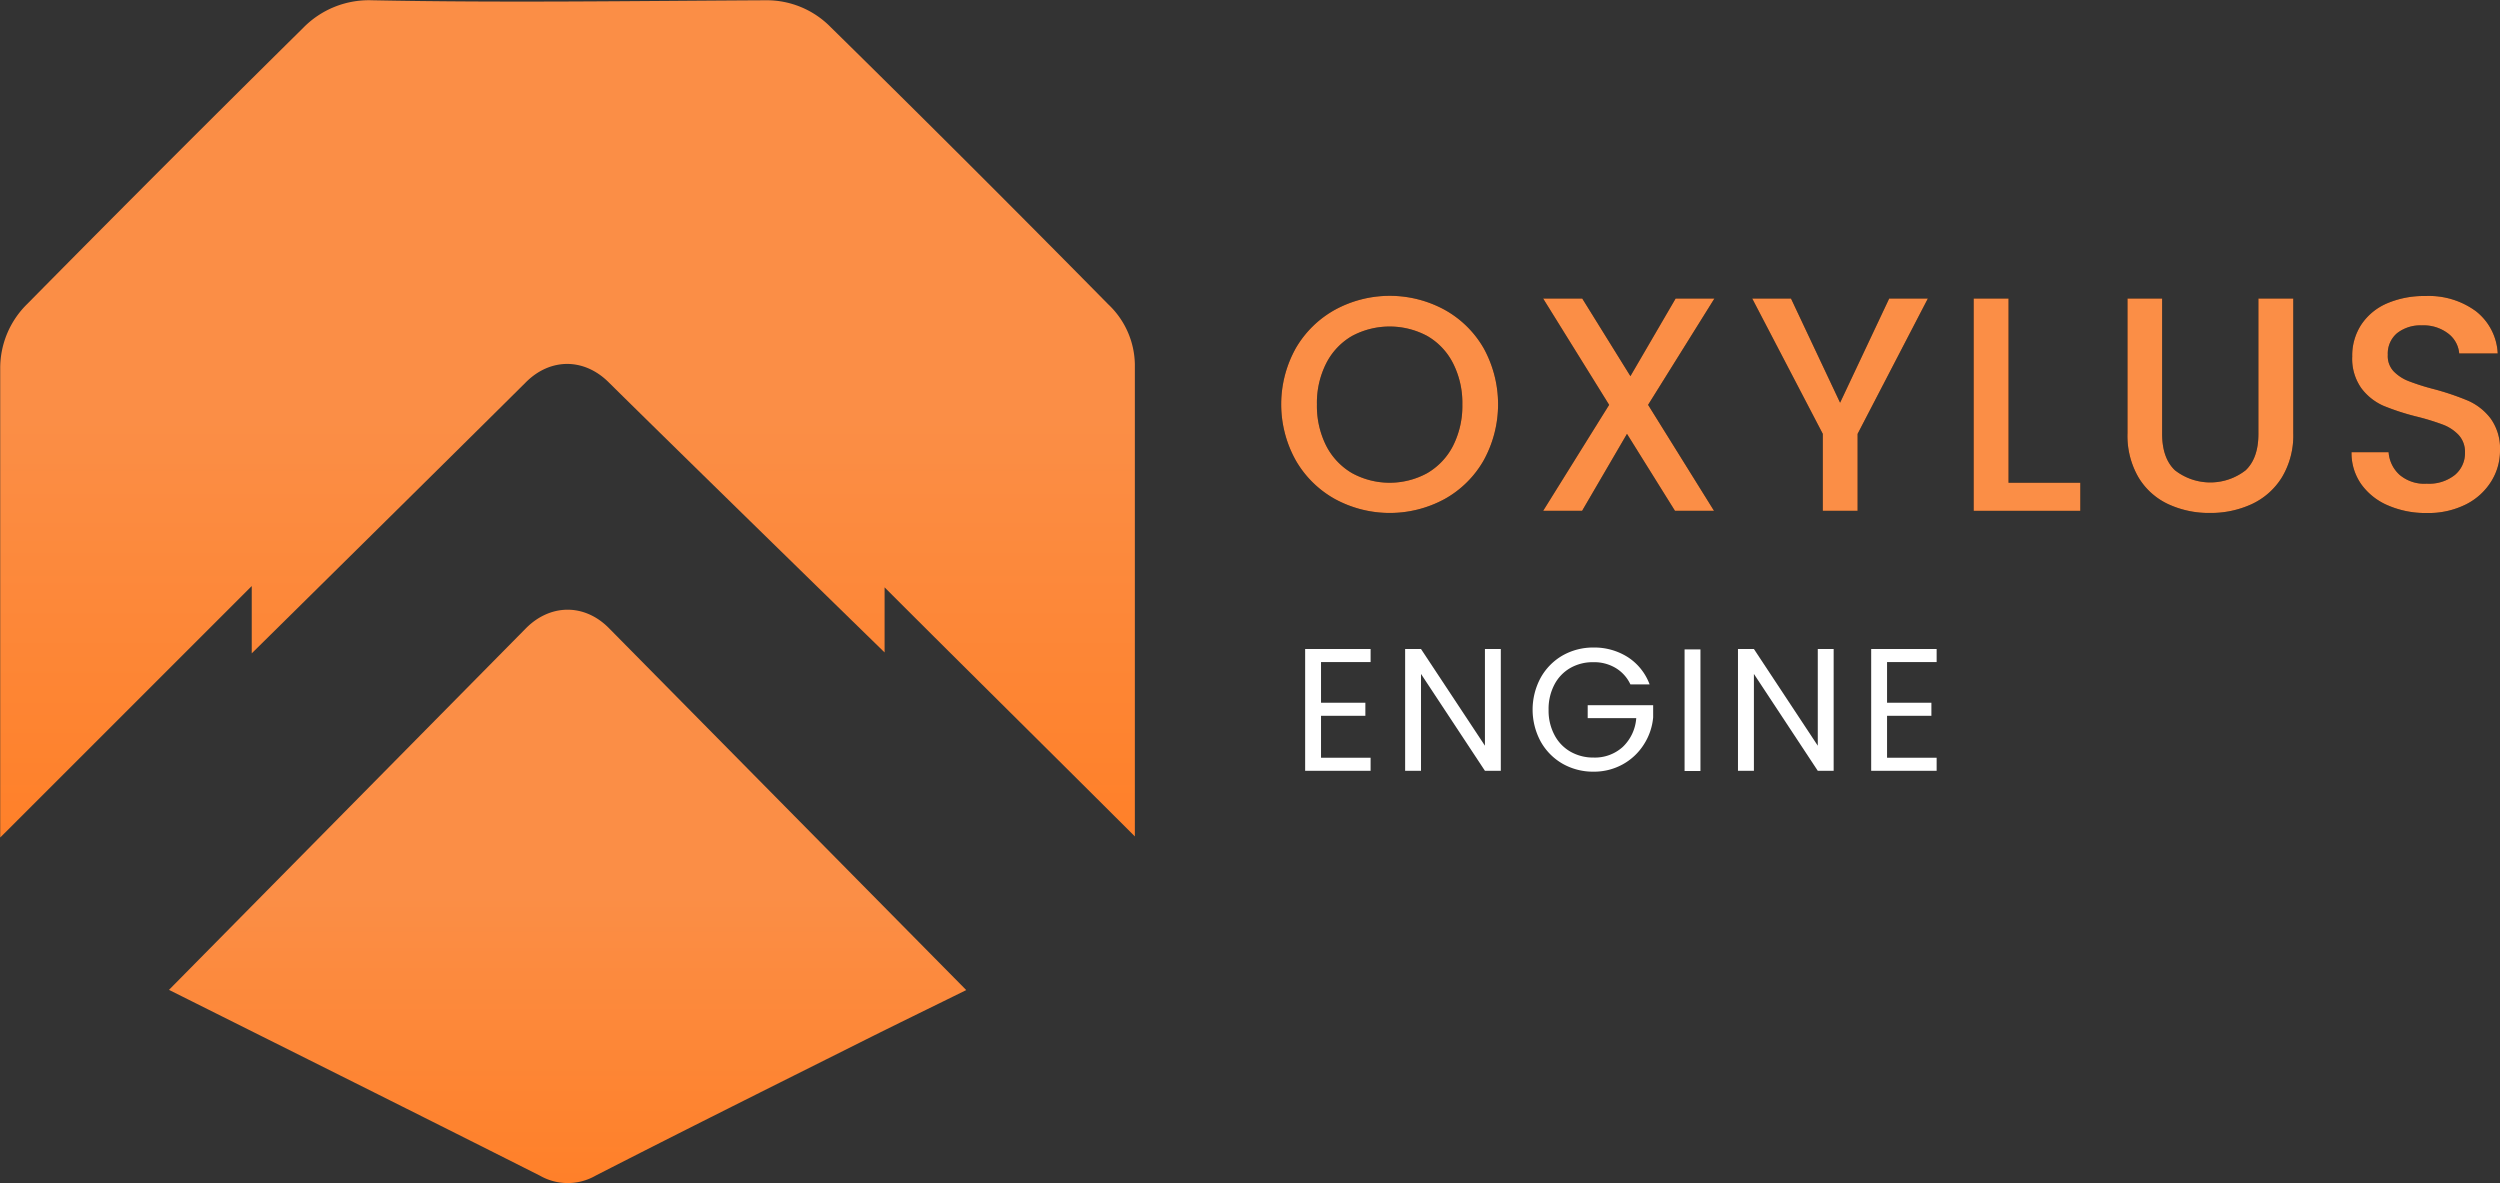
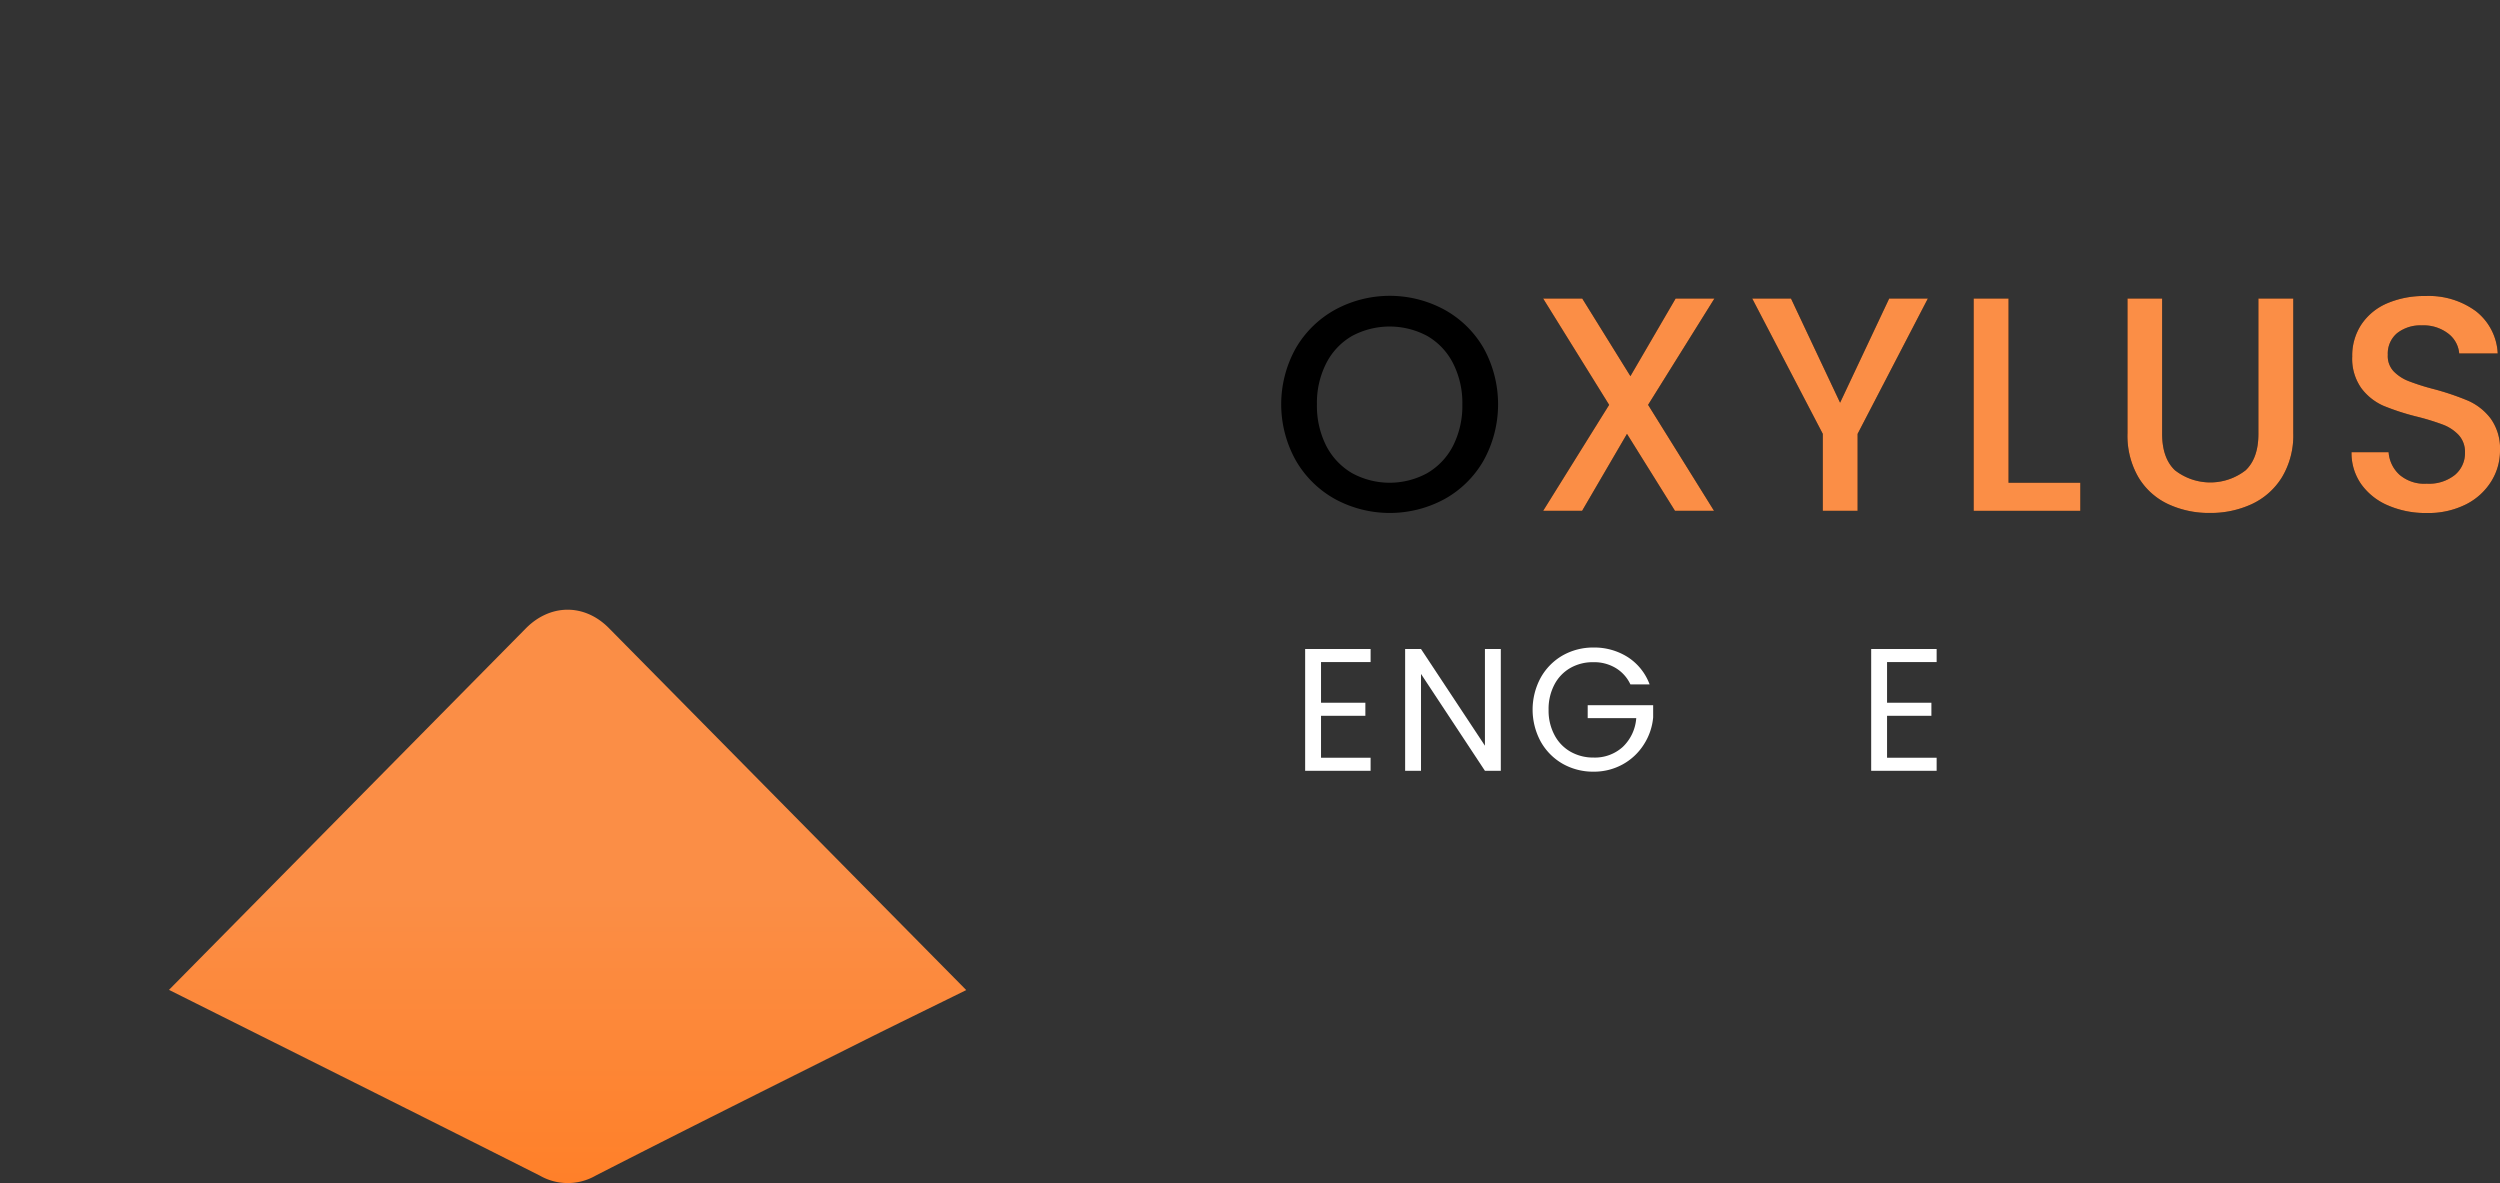
<svg xmlns="http://www.w3.org/2000/svg" xmlns:xlink="http://www.w3.org/1999/xlink" id="Layer_1" data-name="Layer 1" viewBox="0 0 458.32 216.91">
  <rect x="0" y="0" width="458.32" height="216.91" fill="#333333" stroke="none" />
  <defs>
    <style>.cls-1{fill:url(#linear-gradient);}.cls-2{fill:url(#linear-gradient-2);}.cls-3{fill:url(#linear-gradient-3);}.cls-4{fill:#fff;}</style>
    <linearGradient id="linear-gradient" x1="108.12" y1="159.95" x2="108.12" y2="313.49" gradientUnits="userSpaceOnUse">
      <stop offset="0.5" stop-color="#fb8e46" />
      <stop offset="1" stop-color="#ff8029" />
    </linearGradient>
    <linearGradient id="linear-gradient-2" x1="108.15" y1="271.72" x2="108.15" y2="376.86" xlink:href="#linear-gradient" />
    <linearGradient id="linear-gradient-3" x1="238.98" y1="234.09" x2="462.42" y2="234.09" gradientUnits="userSpaceOnUse">
      <stop offset="1" stop-color="#fb8e46" />
      <stop offset="1" stop-color="#fa7631" />
    </linearGradient>
  </defs>
  <title>LogoText</title>
-   <path class="cls-1" d="M115.65,230c-4.46-4.41-10.62-4.47-15.11,0C88,242.47,50.25,279.73,50.25,279.73V267.39L4.14,313.49l0-86a16.44,16.44,0,0,1,5-11.86q25.1-25.44,50.53-50.56A16.83,16.83,0,0,1,72.27,160c24.06.48,48.11.12,72.17,0a16.41,16.41,0,0,1,11.92,4.9Q182,190.1,207.27,215.74a15.47,15.47,0,0,1,4.88,10.91v86.64c-15.35-15.34-30.44-30.21-45.88-45.66v11.93S128.24,242.46,115.65,230Z" transform="translate(-4.1 -159.95)" />
  <path class="cls-2" d="M100.55,275.1c4.47-4.47,10.67-4.5,15.11-.07l65.58,66.43c-6.46,3.19-13,6.36-19.48,9.61-16.17,8.1-32.37,16.16-48.47,24.41a10.28,10.28,0,0,1-10.21,0c-22.55-11.37-45.16-22.63-68-34.06Z" transform="translate(-4.1 -159.95)" />
  <path d="M248.86,251.45a18.84,18.84,0,0,1-7.22-7.12,21.12,21.12,0,0,1,0-20.52,18.88,18.88,0,0,1,7.22-7.08,21,21,0,0,1,20.05,0,18.69,18.69,0,0,1,7.2,7.08,21.33,21.33,0,0,1,0,20.52,18.66,18.66,0,0,1-7.2,7.12,21.05,21.05,0,0,1-20.05,0Zm16.89-4.76a12.26,12.26,0,0,0,4.73-5,16.21,16.21,0,0,0,1.71-7.59,16,16,0,0,0-1.71-7.56,12.06,12.06,0,0,0-4.73-5,14.59,14.59,0,0,0-13.78,0,12.13,12.13,0,0,0-4.73,5,16,16,0,0,0-1.71,7.56,16.21,16.21,0,0,0,1.71,7.59,12.32,12.32,0,0,0,4.73,5,14.37,14.37,0,0,0,13.78,0Z" transform="translate(-4.1 -159.95)" />
  <path d="M306.24,234.17l12.09,19.43h-7.16l-8.8-14.11-8.23,14.11H287l12.1-19.43L287,214.68h7.17L303,228.91l8.29-14.23h7.11Z" transform="translate(-4.1 -159.95)" />
  <path d="M357.53,214.68l-12.88,24.81V253.6h-6.38V239.49l-12.94-24.81h7.11l9,19.1,9-19.1Z" transform="translate(-4.1 -159.95)" />
  <path d="M372.32,248.45h13.16v5.15H365.93V214.68h6.39Z" transform="translate(-4.1 -159.95)" />
  <path d="M400.48,214.68v24.81q0,4.42,2.33,6.66a10.54,10.54,0,0,0,13,0q2.32-2.24,2.32-6.66V214.68h6.39v24.7a14.88,14.88,0,0,1-2.07,8.06,12.9,12.9,0,0,1-5.55,4.93,17.9,17.9,0,0,1-7.67,1.62,17.7,17.7,0,0,1-7.64-1.62,12.51,12.51,0,0,1-5.46-4.93,15.14,15.14,0,0,1-2-8.06v-24.7Z" transform="translate(-4.1 -159.95)" />
  <path d="M441.92,252.62a11.58,11.58,0,0,1-4.93-3.89,9.91,9.91,0,0,1-1.79-5.88H442a6.18,6.18,0,0,0,2,4.14,7,7,0,0,0,5,1.63,7.6,7.6,0,0,0,5.15-1.6,5.18,5.18,0,0,0,1.85-4.11,4.55,4.55,0,0,0-1.15-3.2,7.75,7.75,0,0,0-2.86-1.9,43.88,43.88,0,0,0-4.73-1.46,44.34,44.34,0,0,1-6.19-2,10.23,10.23,0,0,1-4.06-3.22,9.31,9.31,0,0,1-1.68-5.82,10.35,10.35,0,0,1,1.68-5.88,10.76,10.76,0,0,1,4.71-3.87,17.17,17.17,0,0,1,7-1.34A14.57,14.57,0,0,1,458,217a10.44,10.44,0,0,1,4,7.75h-7.06a5.11,5.11,0,0,0-2-3.64,7.44,7.44,0,0,0-4.87-1.51,6.92,6.92,0,0,0-4.48,1.4,4.87,4.87,0,0,0-1.74,4A4.07,4.07,0,0,0,442.9,228a7.69,7.69,0,0,0,2.77,1.82,41.47,41.47,0,0,0,4.6,1.46,48.53,48.53,0,0,1,6.3,2.13,10.54,10.54,0,0,1,4.14,3.27,9.43,9.43,0,0,1,1.71,5.91,10.56,10.56,0,0,1-1.6,5.6,11.54,11.54,0,0,1-4.65,4.23A15.34,15.34,0,0,1,449,254,17.34,17.34,0,0,1,441.92,252.62Z" transform="translate(-4.1 -159.95)" />
-   <path class="cls-3" d="M248.86,251.45a18.84,18.84,0,0,1-7.22-7.12,21.12,21.12,0,0,1,0-20.52,18.88,18.88,0,0,1,7.22-7.08,21,21,0,0,1,20.05,0,18.69,18.69,0,0,1,7.2,7.08,21.33,21.33,0,0,1,0,20.52,18.66,18.66,0,0,1-7.2,7.12,21.05,21.05,0,0,1-20.05,0Zm16.89-4.76a12.26,12.26,0,0,0,4.73-5,16.21,16.21,0,0,0,1.71-7.59,16,16,0,0,0-1.71-7.56,12.06,12.06,0,0,0-4.73-5,14.59,14.59,0,0,0-13.78,0,12.13,12.13,0,0,0-4.73,5,16,16,0,0,0-1.71,7.56,16.21,16.21,0,0,0,1.71,7.59,12.32,12.32,0,0,0,4.73,5,14.37,14.37,0,0,0,13.78,0Z" transform="translate(-4.1 -159.95)" />
  <path class="cls-3" d="M306.24,234.17l12.09,19.43h-7.16l-8.8-14.11-8.23,14.11H287l12.1-19.43L287,214.68h7.17L303,228.91l8.29-14.23h7.11Z" transform="translate(-4.1 -159.95)" />
  <path class="cls-3" d="M357.53,214.68l-12.88,24.81V253.6h-6.38V239.49l-12.94-24.81h7.11l9,19.1,9-19.1Z" transform="translate(-4.1 -159.95)" />
  <path class="cls-3" d="M372.32,248.45h13.16v5.15H365.93V214.68h6.39Z" transform="translate(-4.1 -159.95)" />
  <path class="cls-3" d="M400.48,214.68v24.81q0,4.42,2.33,6.66a10.54,10.54,0,0,0,13,0q2.32-2.24,2.32-6.66V214.68h6.39v24.7a14.88,14.88,0,0,1-2.07,8.06,12.9,12.9,0,0,1-5.55,4.93,17.9,17.9,0,0,1-7.67,1.62,17.7,17.7,0,0,1-7.64-1.62,12.51,12.51,0,0,1-5.46-4.93,15.14,15.14,0,0,1-2-8.06v-24.7Z" transform="translate(-4.1 -159.95)" />
  <path class="cls-3" d="M441.92,252.62a11.58,11.58,0,0,1-4.93-3.89,9.91,9.91,0,0,1-1.79-5.88H442a6.18,6.18,0,0,0,2,4.14,7,7,0,0,0,5,1.63,7.6,7.6,0,0,0,5.15-1.6,5.18,5.18,0,0,0,1.85-4.11,4.55,4.55,0,0,0-1.15-3.2,7.75,7.75,0,0,0-2.86-1.9,43.88,43.88,0,0,0-4.73-1.46,44.34,44.34,0,0,1-6.19-2,10.23,10.23,0,0,1-4.06-3.22,9.31,9.31,0,0,1-1.68-5.82,10.35,10.35,0,0,1,1.68-5.88,10.76,10.76,0,0,1,4.71-3.87,17.17,17.17,0,0,1,7-1.34A14.57,14.57,0,0,1,458,217a10.44,10.44,0,0,1,4,7.75h-7.06a5.11,5.11,0,0,0-2-3.64,7.44,7.44,0,0,0-4.87-1.51,6.92,6.92,0,0,0-4.48,1.4,4.87,4.87,0,0,0-1.74,4A4.07,4.07,0,0,0,442.9,228a7.69,7.69,0,0,0,2.77,1.82,41.47,41.47,0,0,0,4.6,1.46,48.53,48.53,0,0,1,6.3,2.13,10.54,10.54,0,0,1,4.14,3.27,9.43,9.43,0,0,1,1.71,5.91,10.56,10.56,0,0,1-1.6,5.6,11.54,11.54,0,0,1-4.65,4.23A15.34,15.34,0,0,1,449,254,17.34,17.34,0,0,1,441.92,252.62Z" transform="translate(-4.1 -159.95)" />
  <path class="cls-4" d="M246.28,281.33v7.45h8.13v2.4h-8.13v7.68h9.09v2.4h-12V278.93h12v2.4Z" transform="translate(-4.1 -159.95)" />
  <path class="cls-4" d="M279.24,301.26h-2.91L264.61,283.5v17.76H261.7V278.93h2.91l11.72,17.73V278.93h2.91Z" transform="translate(-4.1 -159.95)" />
  <path class="cls-4" d="M303,285.42a6.88,6.88,0,0,0-2.69-3,7.63,7.63,0,0,0-4.09-1.07A8.27,8.27,0,0,0,292,282.4a7.51,7.51,0,0,0-2.94,3.07A9.59,9.59,0,0,0,288,290.1a9.47,9.47,0,0,0,1.08,4.6,7.54,7.54,0,0,0,2.94,3.06,8.37,8.37,0,0,0,4.21,1.07,7.6,7.6,0,0,0,5.37-1.95,8.07,8.07,0,0,0,2.47-5.28h-8.9v-2.37h12v2.24a10.93,10.93,0,0,1-1.73,5,10.67,10.67,0,0,1-3.87,3.62,10.9,10.9,0,0,1-5.34,1.33,11.29,11.29,0,0,1-5.67-1.46,10.69,10.69,0,0,1-4-4.05,12.29,12.29,0,0,1,0-11.73,10.72,10.72,0,0,1,4-4.06,11.29,11.29,0,0,1,5.67-1.46,11.41,11.41,0,0,1,6.29,1.76,10.12,10.12,0,0,1,4,5Z" transform="translate(-4.1 -159.95)" />
-   <path class="cls-4" d="M315.84,279v22.3h-2.91V279Z" transform="translate(-4.1 -159.95)" />
-   <path class="cls-4" d="M340.26,301.26h-2.91L325.64,283.5v17.76h-2.92V278.93h2.92l11.71,17.73V278.93h2.91Z" transform="translate(-4.1 -159.95)" />
  <path class="cls-4" d="M350.05,281.33v7.45h8.13v2.4h-8.13v7.68h9.09v2.4h-12V278.93h12v2.4Z" transform="translate(-4.1 -159.95)" />
</svg>